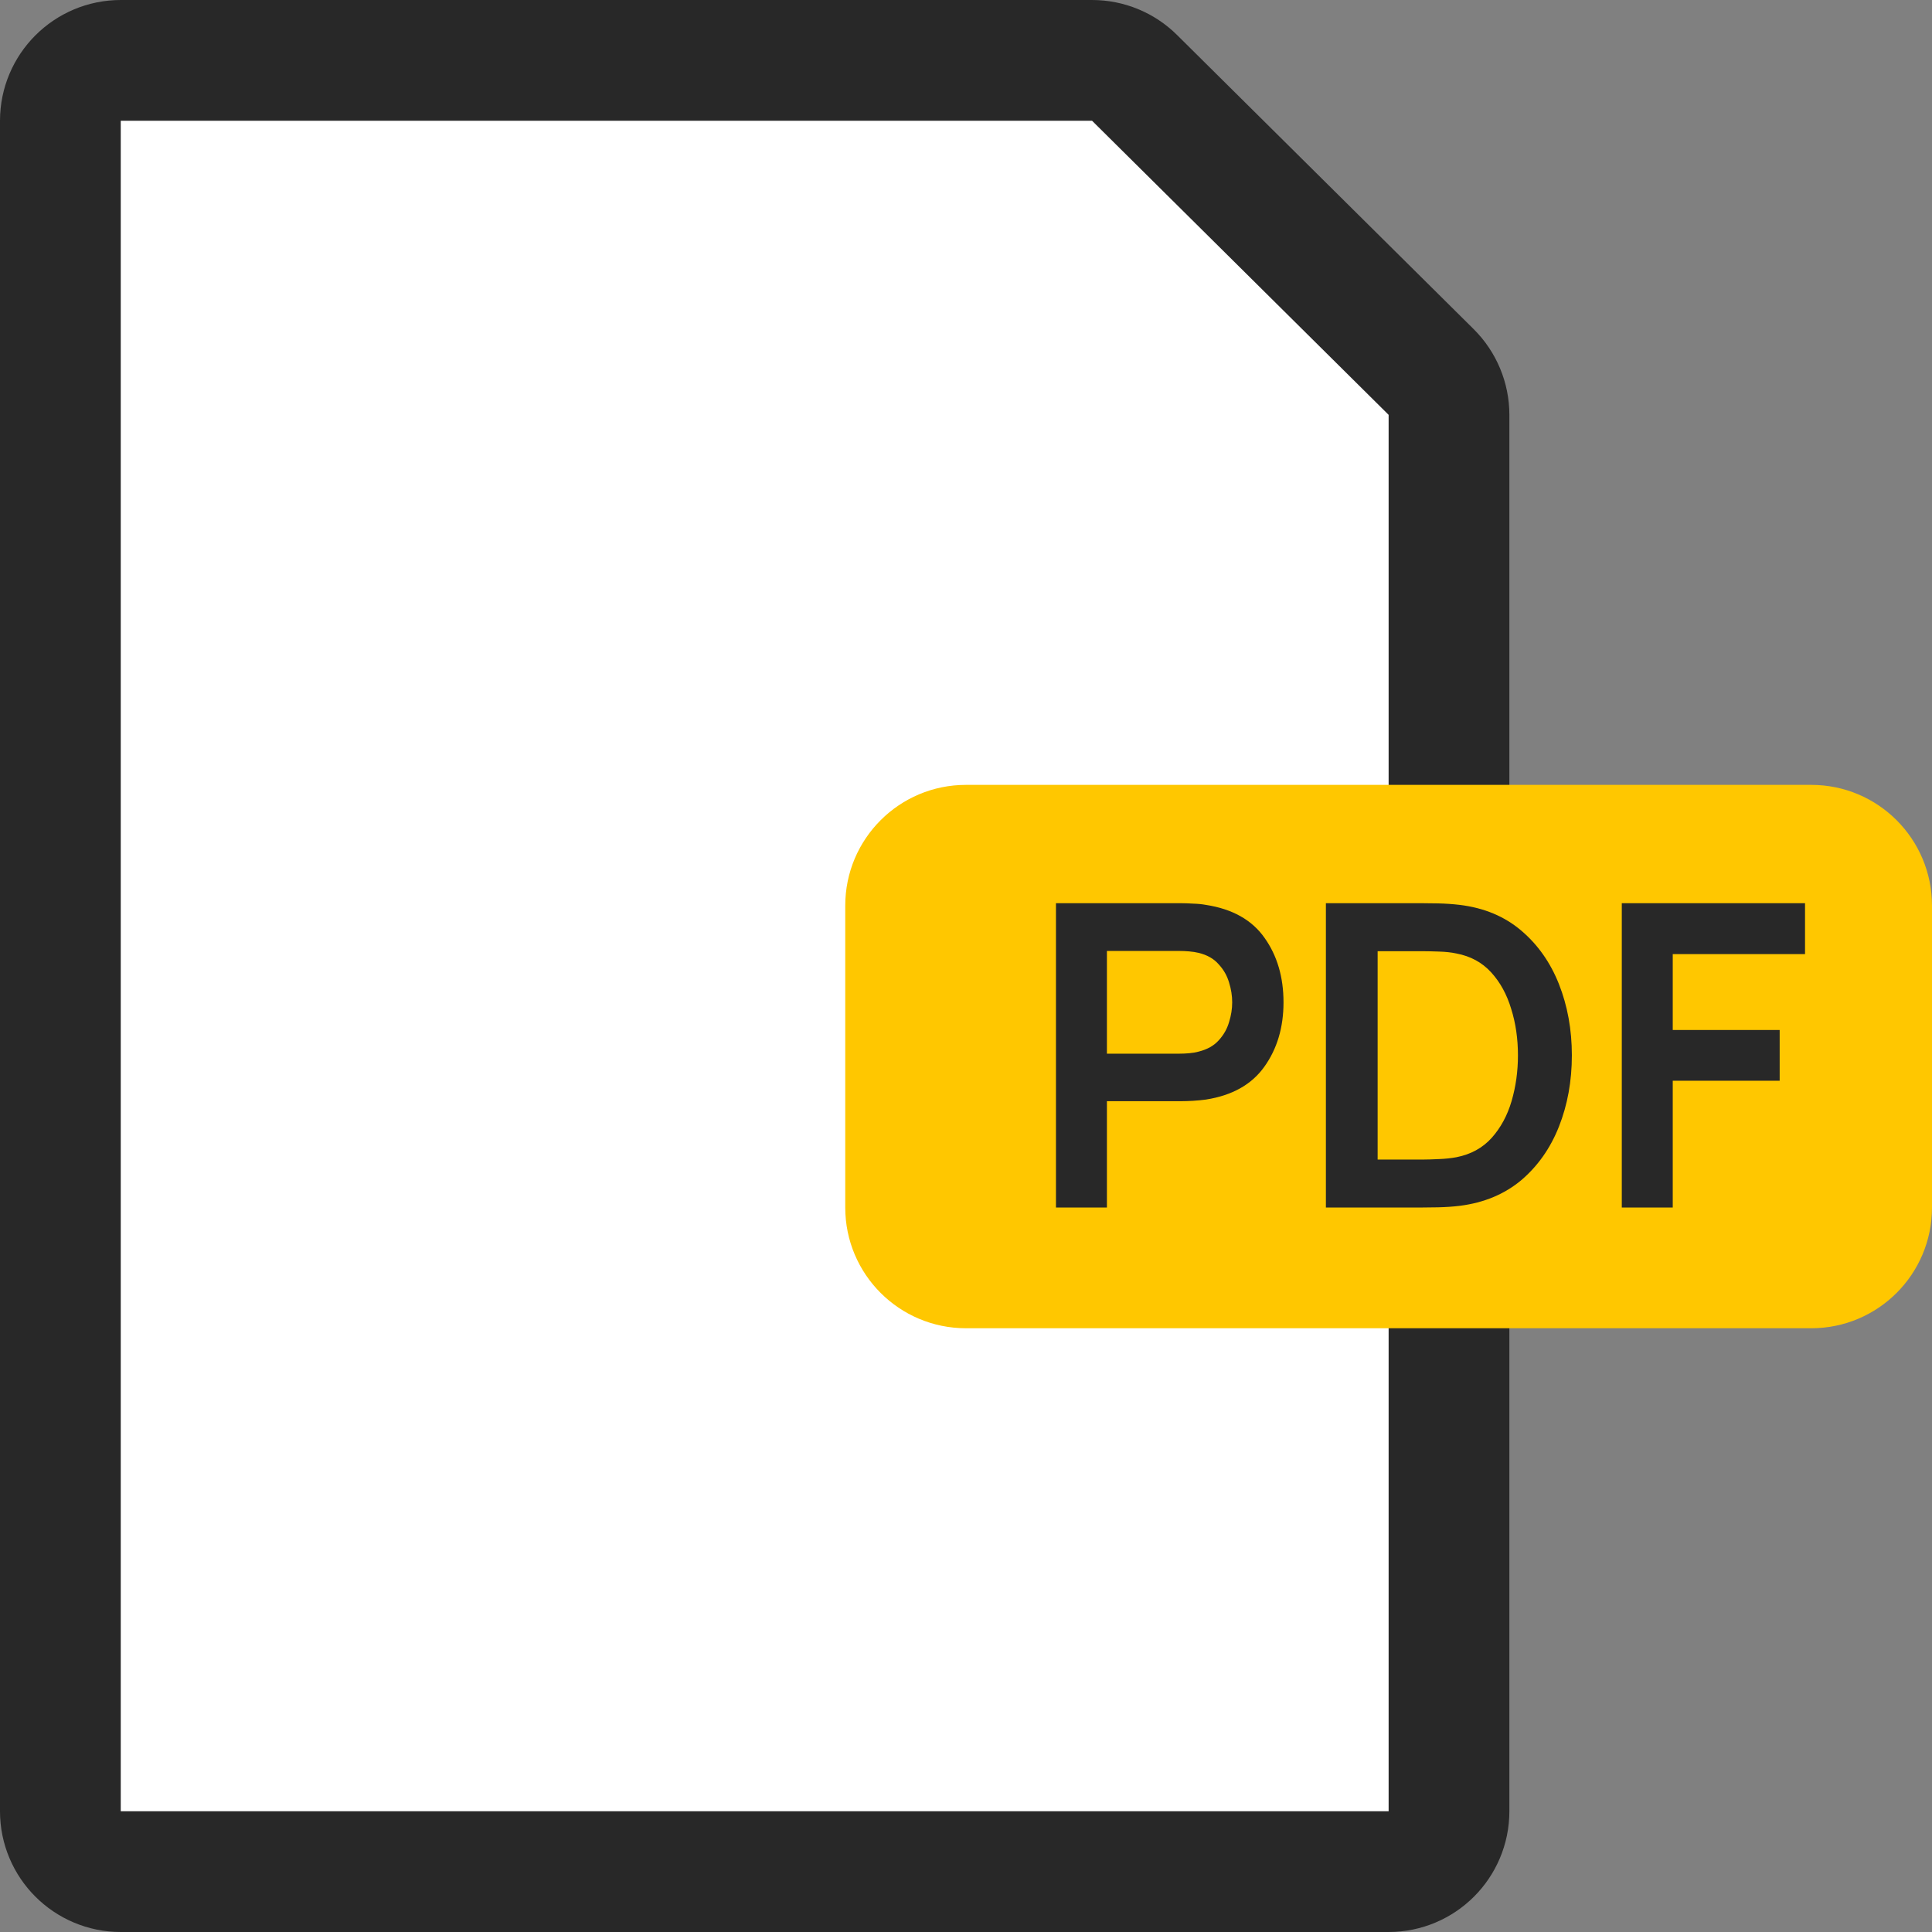
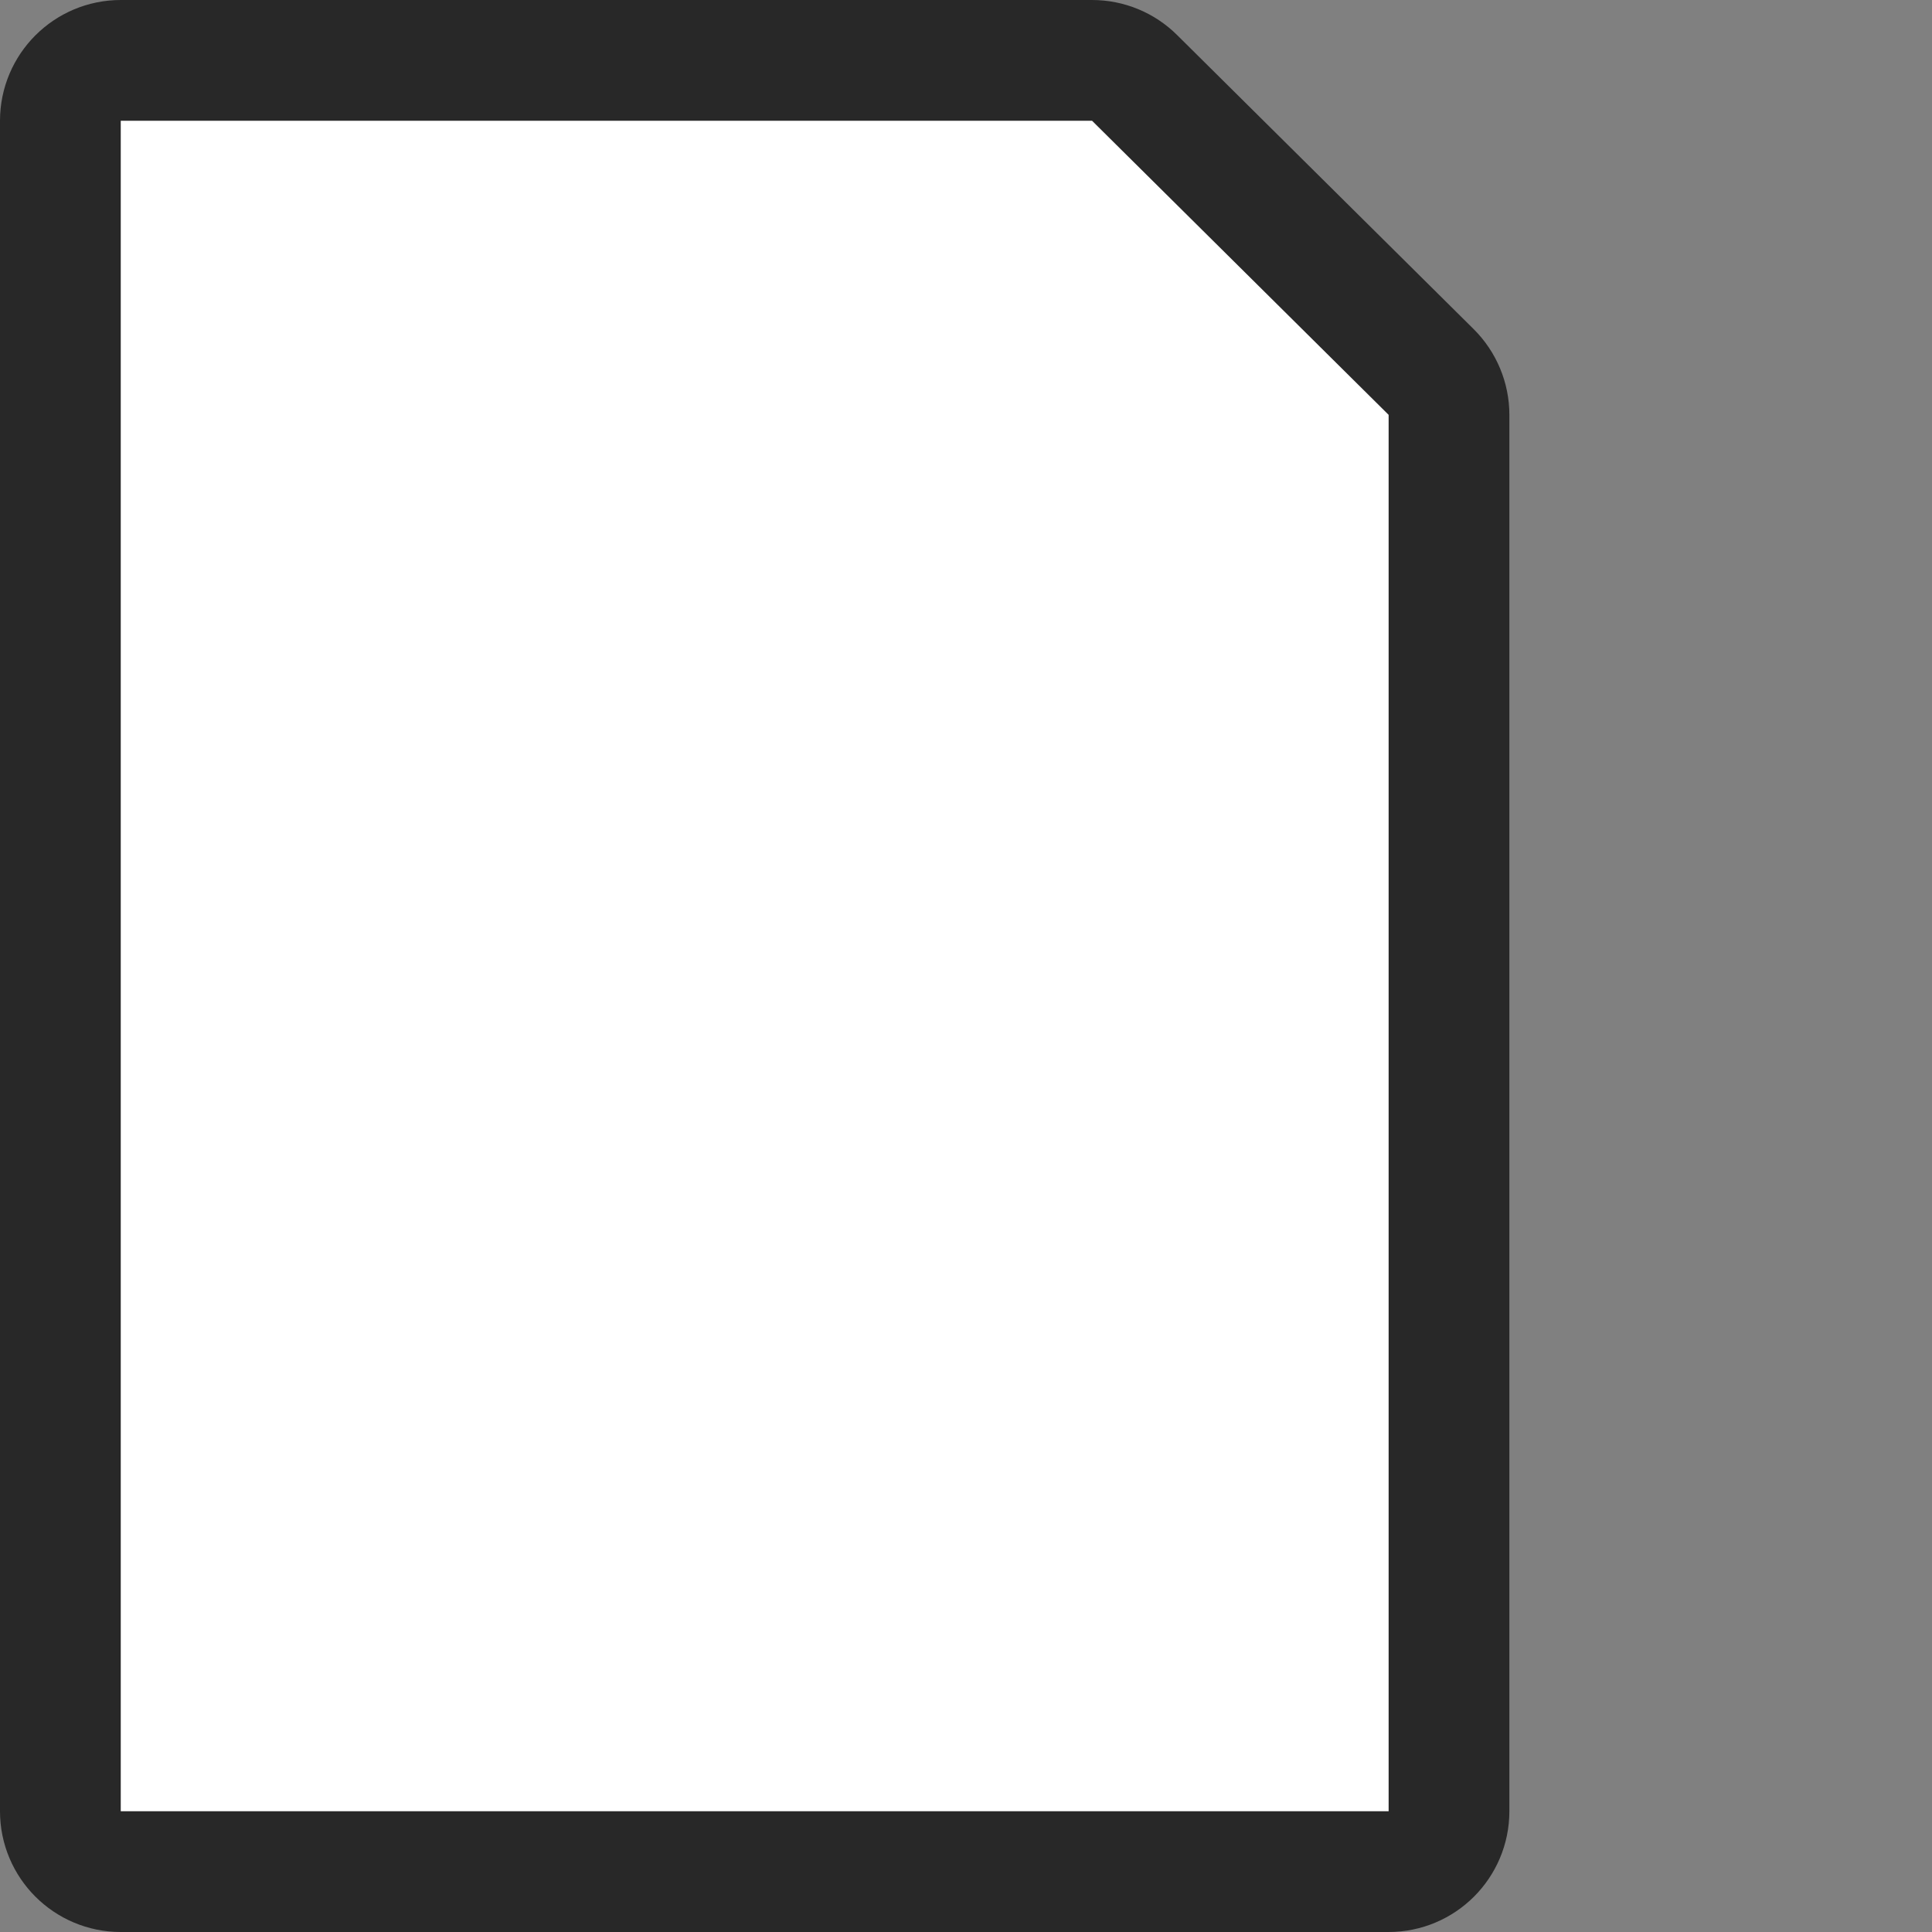
<svg xmlns="http://www.w3.org/2000/svg" width="32" height="32" viewBox="0 0 32 32" fill="none">
  <rect x="0" y="0" width="32" height="32" fill="#808080" stroke="none" />
  <path d="M1 2C1 1.448 1.448 1 2 1H18.088C18.352 1 18.605 1.104 18.792 1.29L23.704 6.161C23.893 6.349 24 6.605 24 6.871V30C24 30.552 23.552 31 23 31H2C1.448 31 1 30.552 1 30V2Z" fill="white" stroke="#282828" stroke-width="2" />
-   <path d="M30 13H16C14.895 13 14 13.895 14 15V20C14 21.105 14.895 22 16 22H30C31.105 22 32 21.105 32 20V15C32 13.895 31.105 13 30 13Z" fill="#FFC700" />
-   <path d="M17.49 20H18.334V18.239H19.573C19.619 18.239 19.681 18.237 19.758 18.233C19.837 18.228 19.91 18.221 19.975 18.212C20.409 18.144 20.731 17.963 20.941 17.669C21.153 17.373 21.259 17.017 21.259 16.602C21.259 16.184 21.154 15.828 20.945 15.534C20.737 15.238 20.414 15.056 19.975 14.988C19.91 14.976 19.838 14.969 19.762 14.967C19.684 14.962 19.622 14.96 19.573 14.96H17.49V20ZM18.334 17.452V15.751H19.538C19.584 15.751 19.637 15.753 19.695 15.758C19.753 15.763 19.807 15.771 19.856 15.783C19.996 15.818 20.106 15.88 20.185 15.972C20.267 16.06 20.324 16.16 20.357 16.273C20.392 16.384 20.409 16.494 20.409 16.602C20.409 16.709 20.392 16.819 20.357 16.93C20.324 17.043 20.267 17.143 20.185 17.232C20.106 17.32 19.996 17.382 19.856 17.417C19.807 17.431 19.753 17.44 19.695 17.445C19.637 17.45 19.584 17.452 19.538 17.452H18.334ZM21.961 20H23.567C23.607 20 23.69 19.999 23.816 19.997C23.944 19.994 24.065 19.986 24.18 19.972C24.581 19.921 24.919 19.779 25.195 19.549C25.47 19.315 25.679 19.019 25.821 18.66C25.963 18.3 26.035 17.907 26.035 17.48C26.035 17.053 25.963 16.66 25.821 16.3C25.679 15.941 25.47 15.645 25.195 15.412C24.919 15.178 24.581 15.037 24.18 14.988C24.063 14.974 23.942 14.966 23.816 14.963C23.692 14.961 23.609 14.96 23.567 14.96H21.961V20ZM22.818 19.206V15.755H23.567C23.637 15.755 23.726 15.757 23.833 15.761C23.941 15.764 24.037 15.774 24.124 15.793C24.357 15.837 24.548 15.941 24.698 16.105C24.847 16.268 24.958 16.47 25.03 16.71C25.105 16.948 25.142 17.205 25.142 17.48C25.142 17.744 25.107 17.996 25.037 18.236C24.967 18.476 24.856 18.68 24.705 18.849C24.555 19.014 24.362 19.12 24.124 19.167C24.037 19.183 23.941 19.194 23.833 19.198C23.726 19.203 23.637 19.206 23.567 19.206H22.818ZM26.862 20H27.706V17.9H29.477V17.06H27.706V15.803H29.897V14.96H26.862V20Z" fill="#282828" />
</svg>